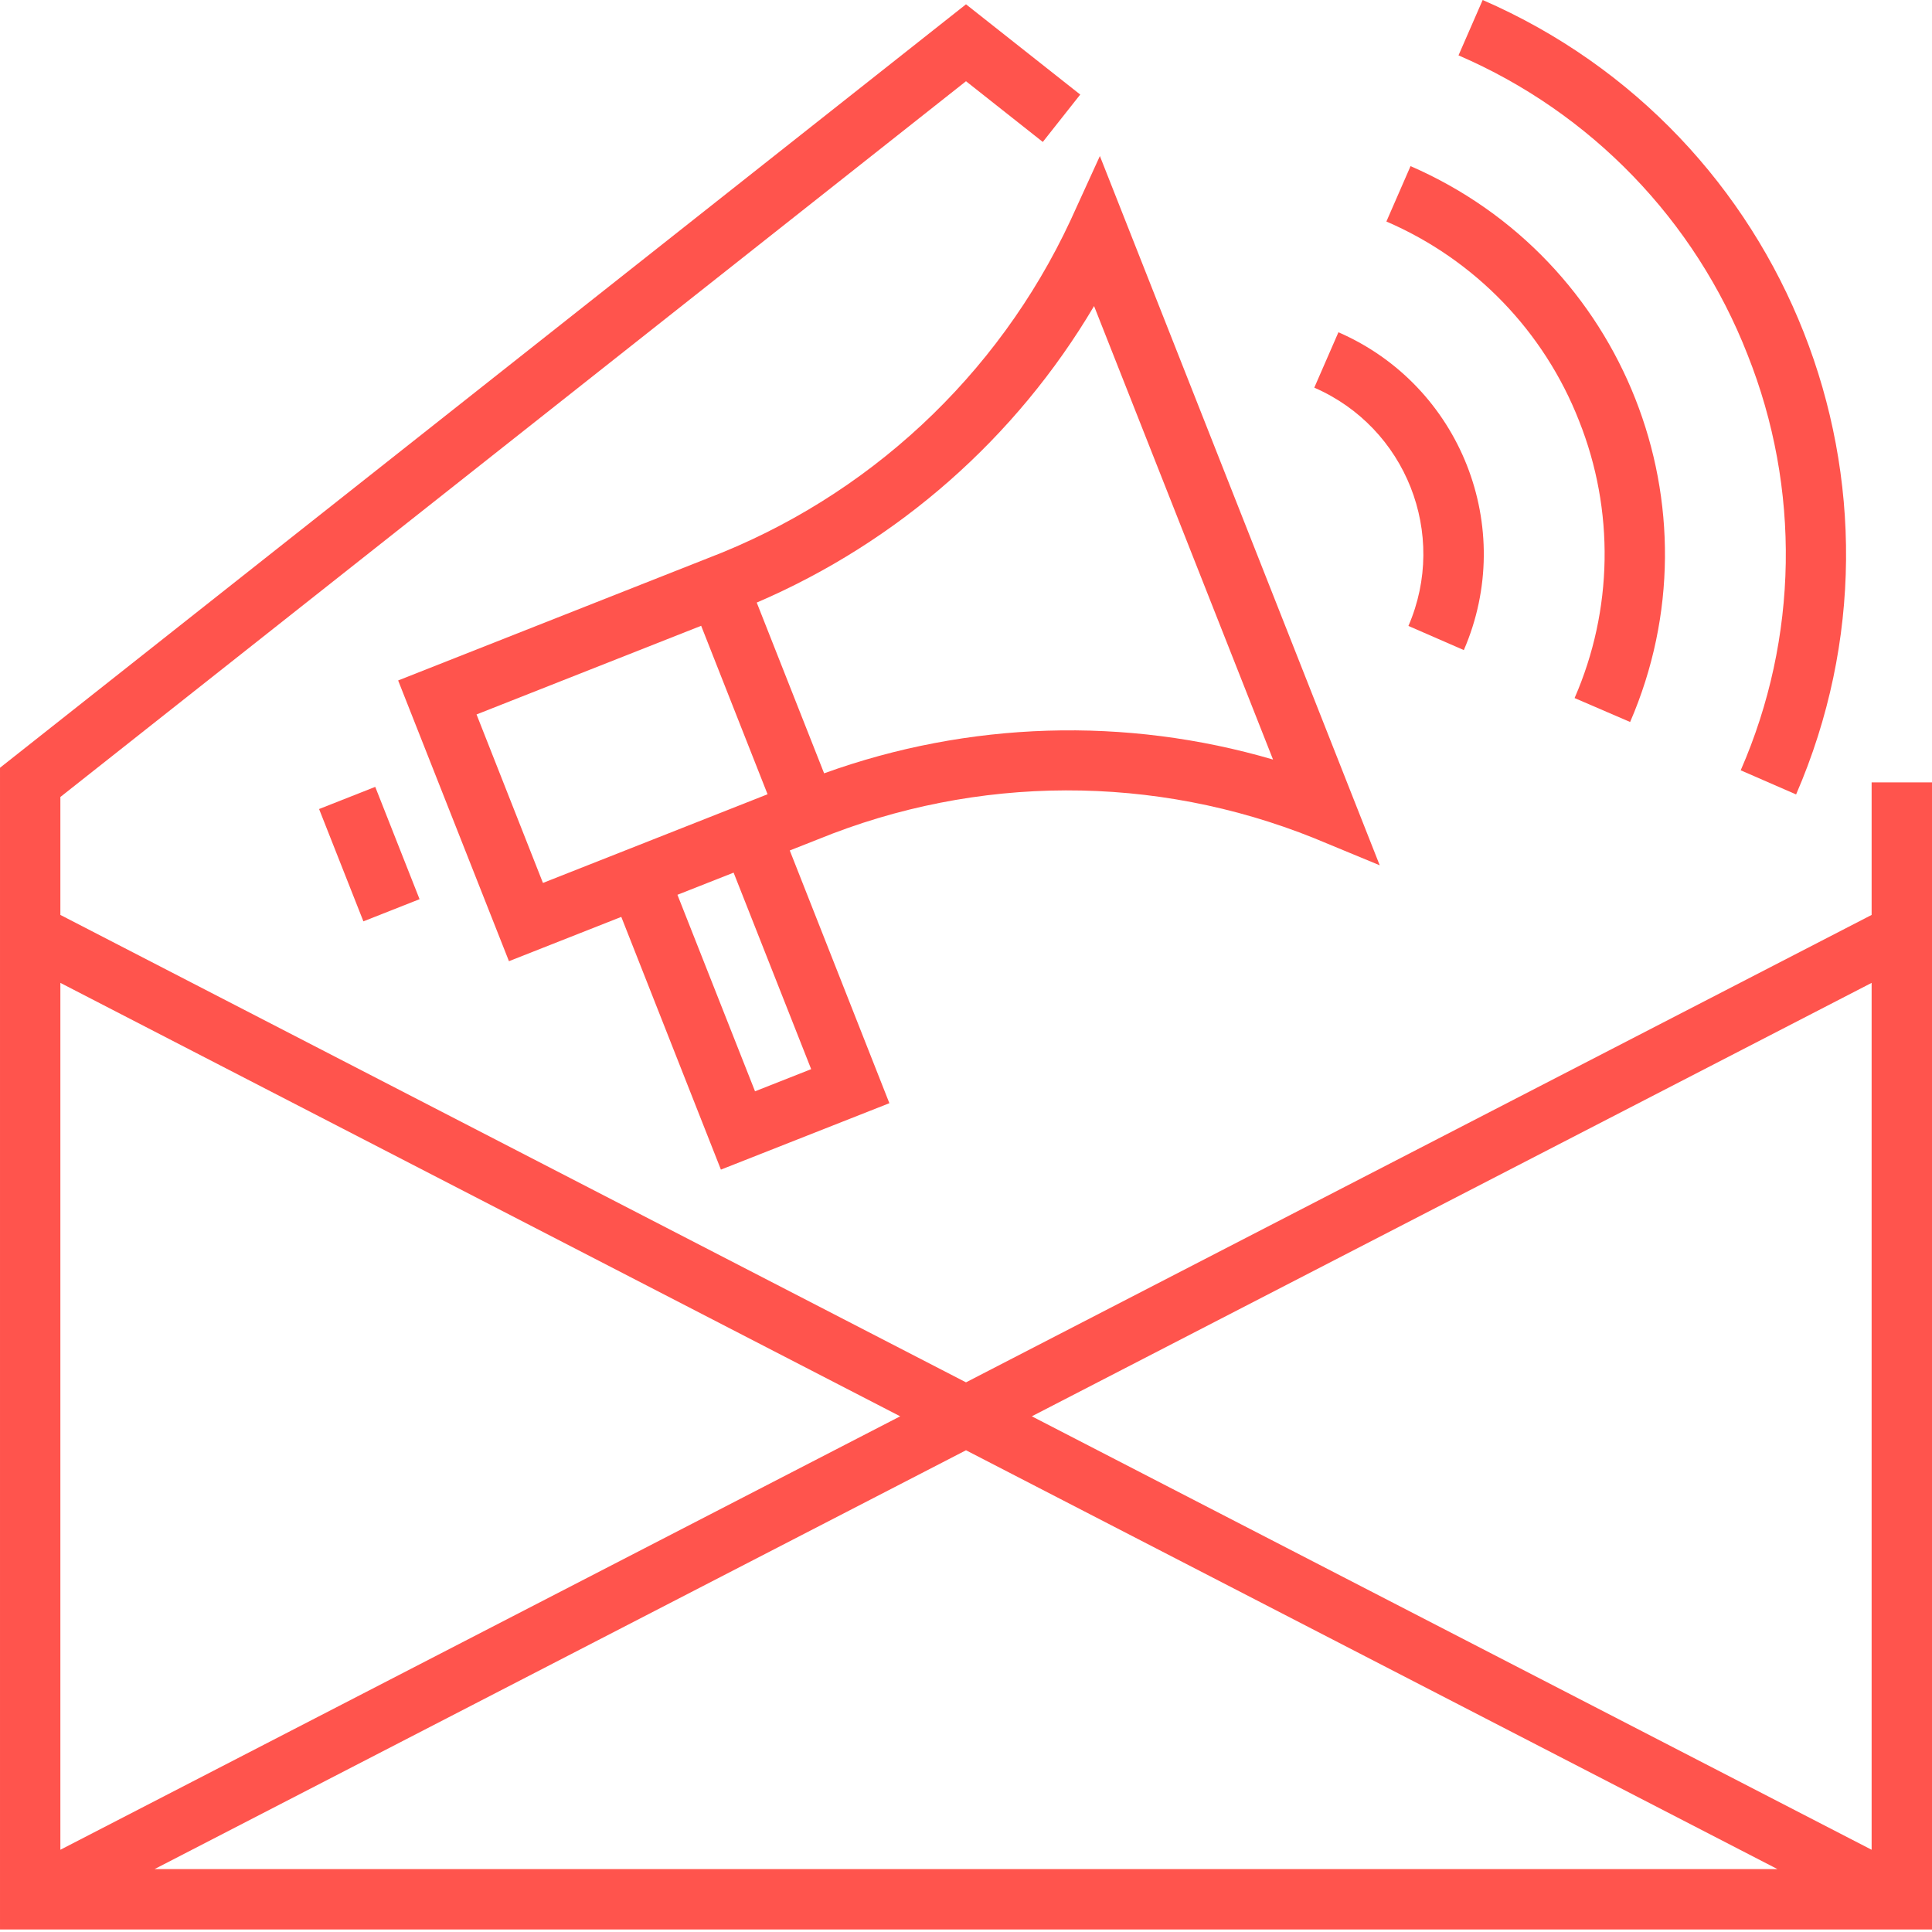
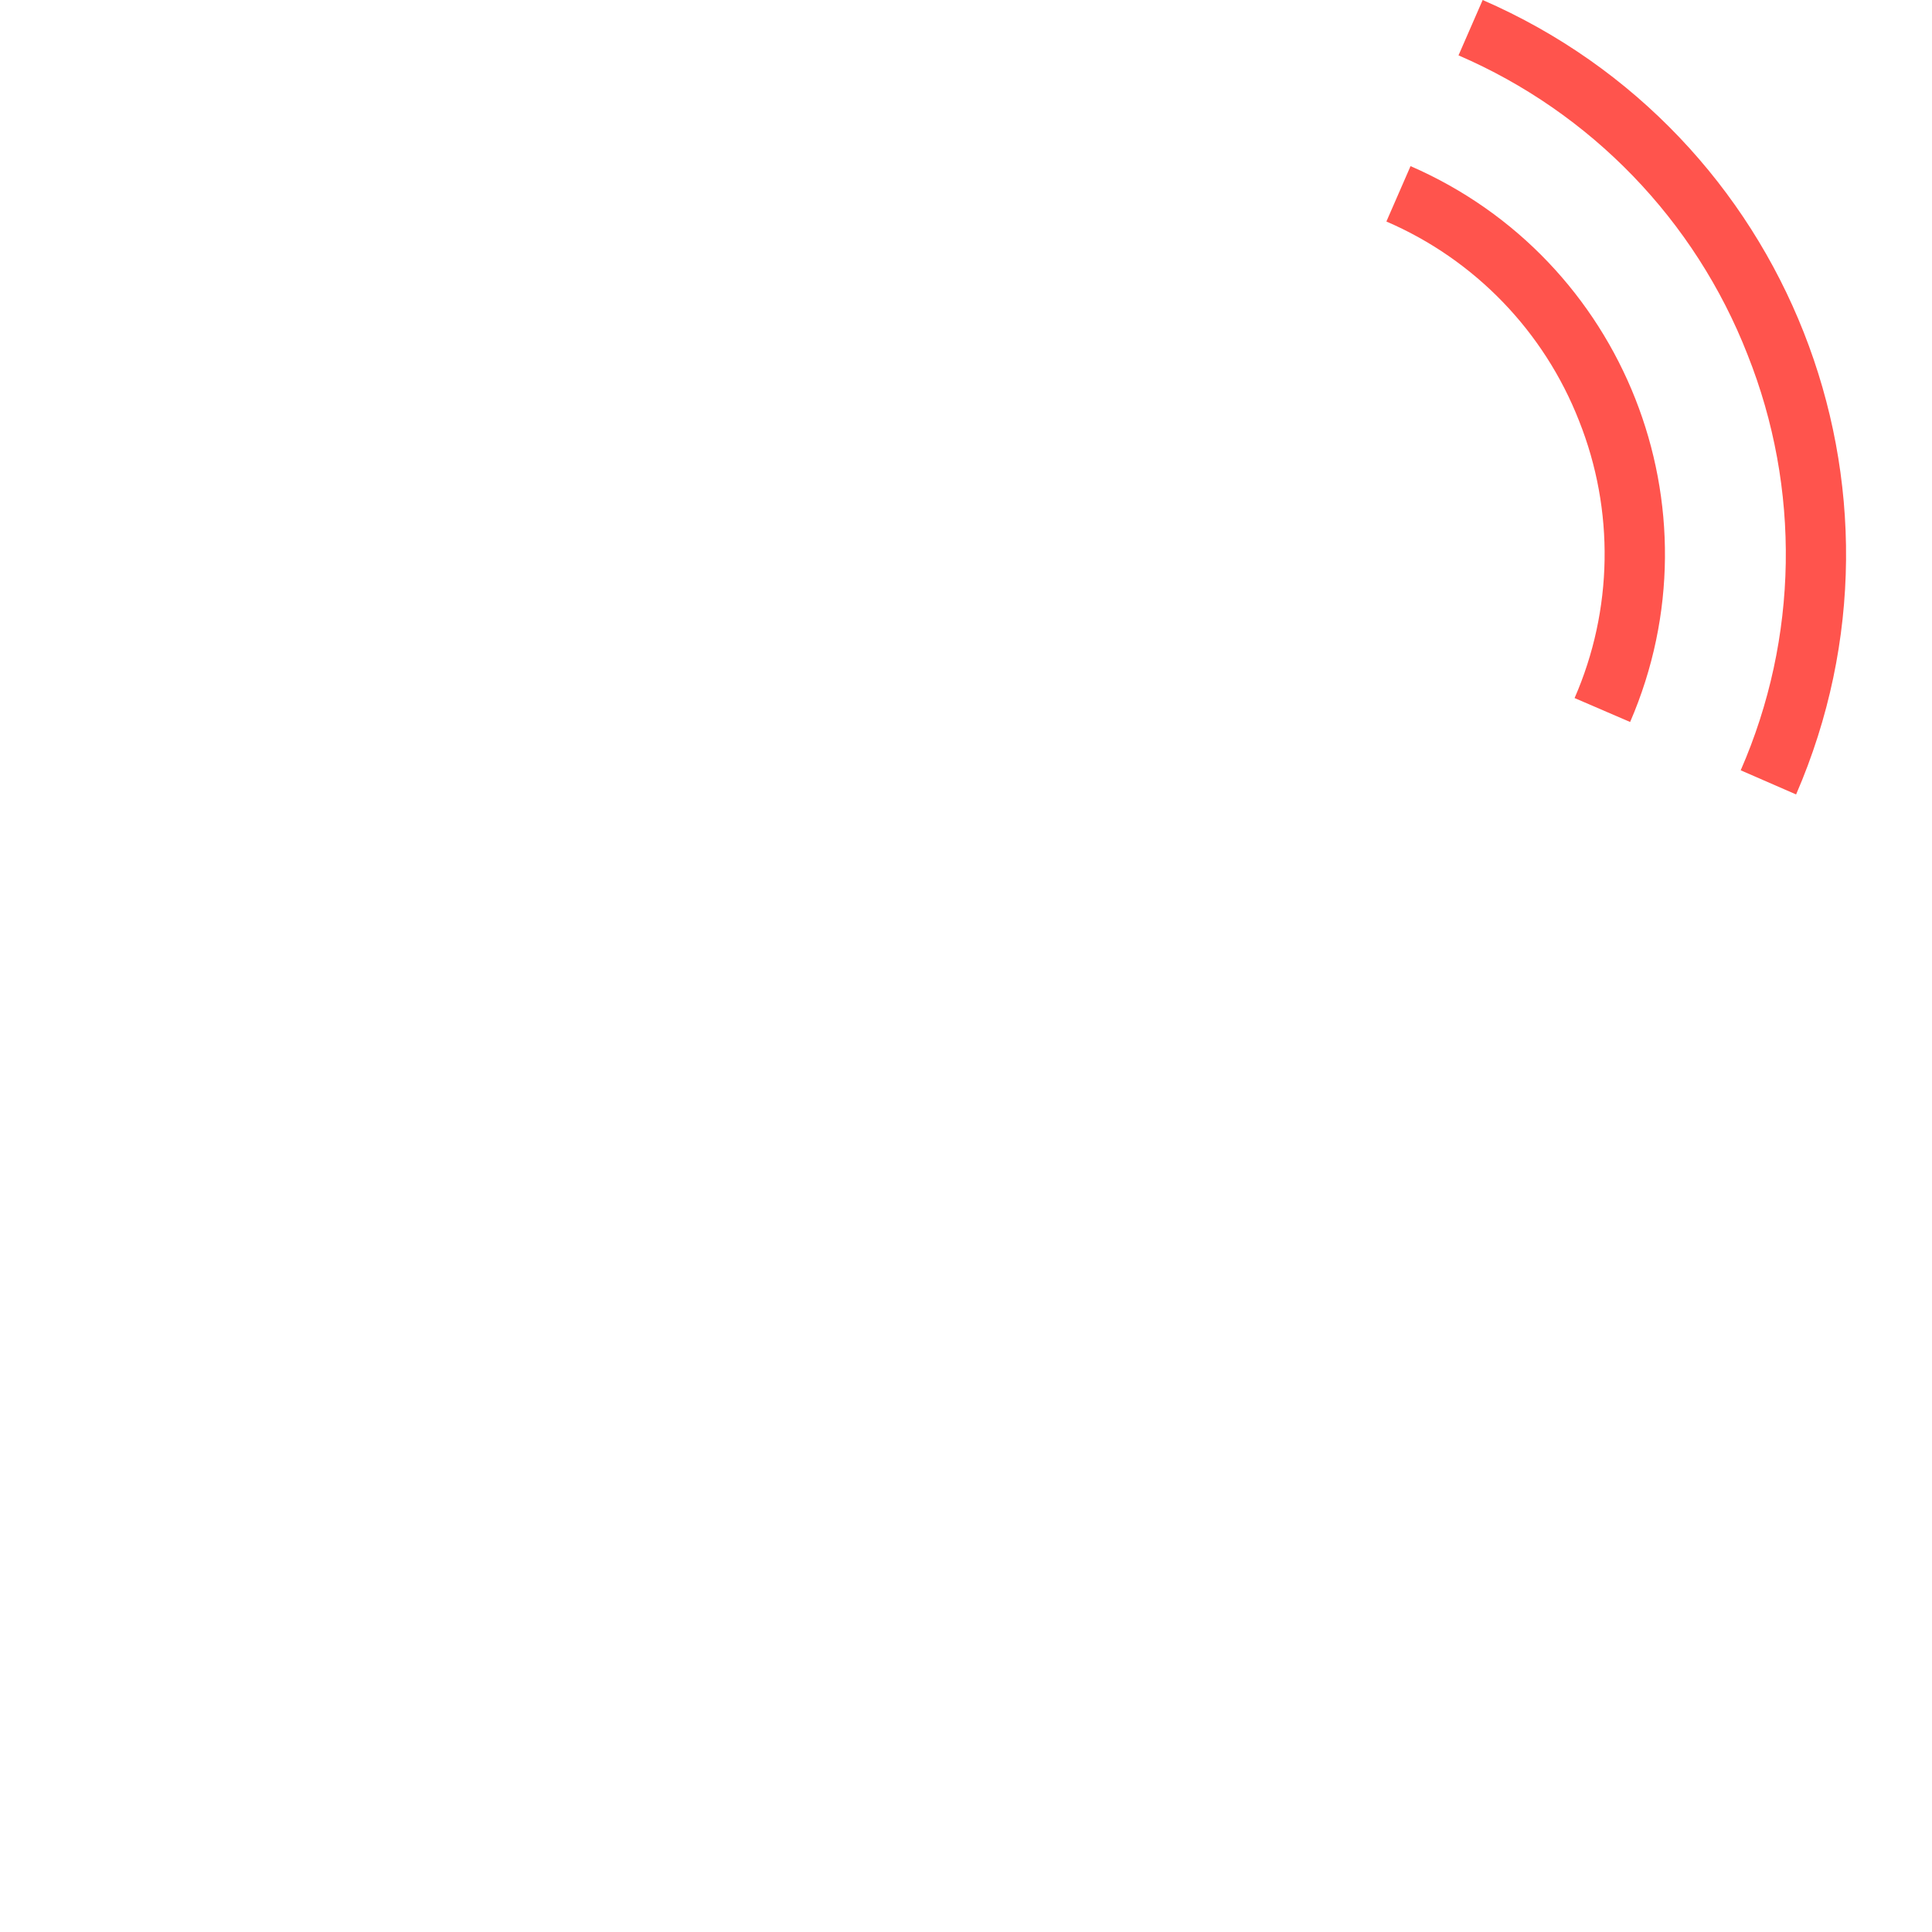
<svg xmlns="http://www.w3.org/2000/svg" height="512pt" viewBox="0 0 512 512" width="512pt" fill="#ff544d">
-   <path d="m84.559 214.402 14.883-5.875 11.746 29.766-14.883 5.875zm0 0" />
-   <path d="m496 207.336v35.129l-240 123.871-240-123.871v-31.258l240-189.68 20.352 16.09 9.922-12.555-30.273-23.918-256 202.32v307.871h512v-304zm-480 53.137 222.559 114.863-222.559 114.871zm24.945 234.863 215.055-111 215.055 111zm455.055-5.129-222.559-114.871 222.559-114.863zm0 0" />
-   <path d="m187.367 148.016-81.855 32.312 29.367 74.398 29.77-11.742 26.398 66.977 44.648-17.602-26.398-66.977 7.438-2.934c42.125-17.199 89.293-17.32 131.504-.336l17.402 7.199-74.16-187.961-7.816 17.113c-19.238 41.23-53.777 73.352-96.297 89.551zm-43.48 85.969-17.598-44.648 59.527-23.496 17.598 44.648zm71.082 49.352-14.879 5.871-20.562-52.078 14.887-5.871zm122.398-82.047c-39.035-11.445-80.703-10.168-118.969 3.648l-17.855-45.25c37.383-16.043 68.691-43.566 89.395-78.582zm0 0" />
  <path d="m463.098 93.938c14.152 35.496 13.504 75.18-1.793 110.199l14.68 6.398c35.133-81.074-2.039-175.289-83.062-210.535l-6.402 14.672c35.09 15.133 62.664 43.676 76.578 79.266zm0 0" />
  <path d="m418.473 111.543c9.426 23.66 8.996 50.109-1.191 73.449l14.719 6.344c24.531-56.75-1.5-122.648-58.191-147.312l-6.402 14.68c23.398 10.086 41.785 29.113 51.066 52.84zm0 0" />
-   <path d="m373.246 165.879 14.684 6.402c14.047-32.438-.824-70.121-33.234-84.227l-6.398 14.68c24.305 10.566 35.469 38.816 24.949 63.145zm0 0" />
</svg>